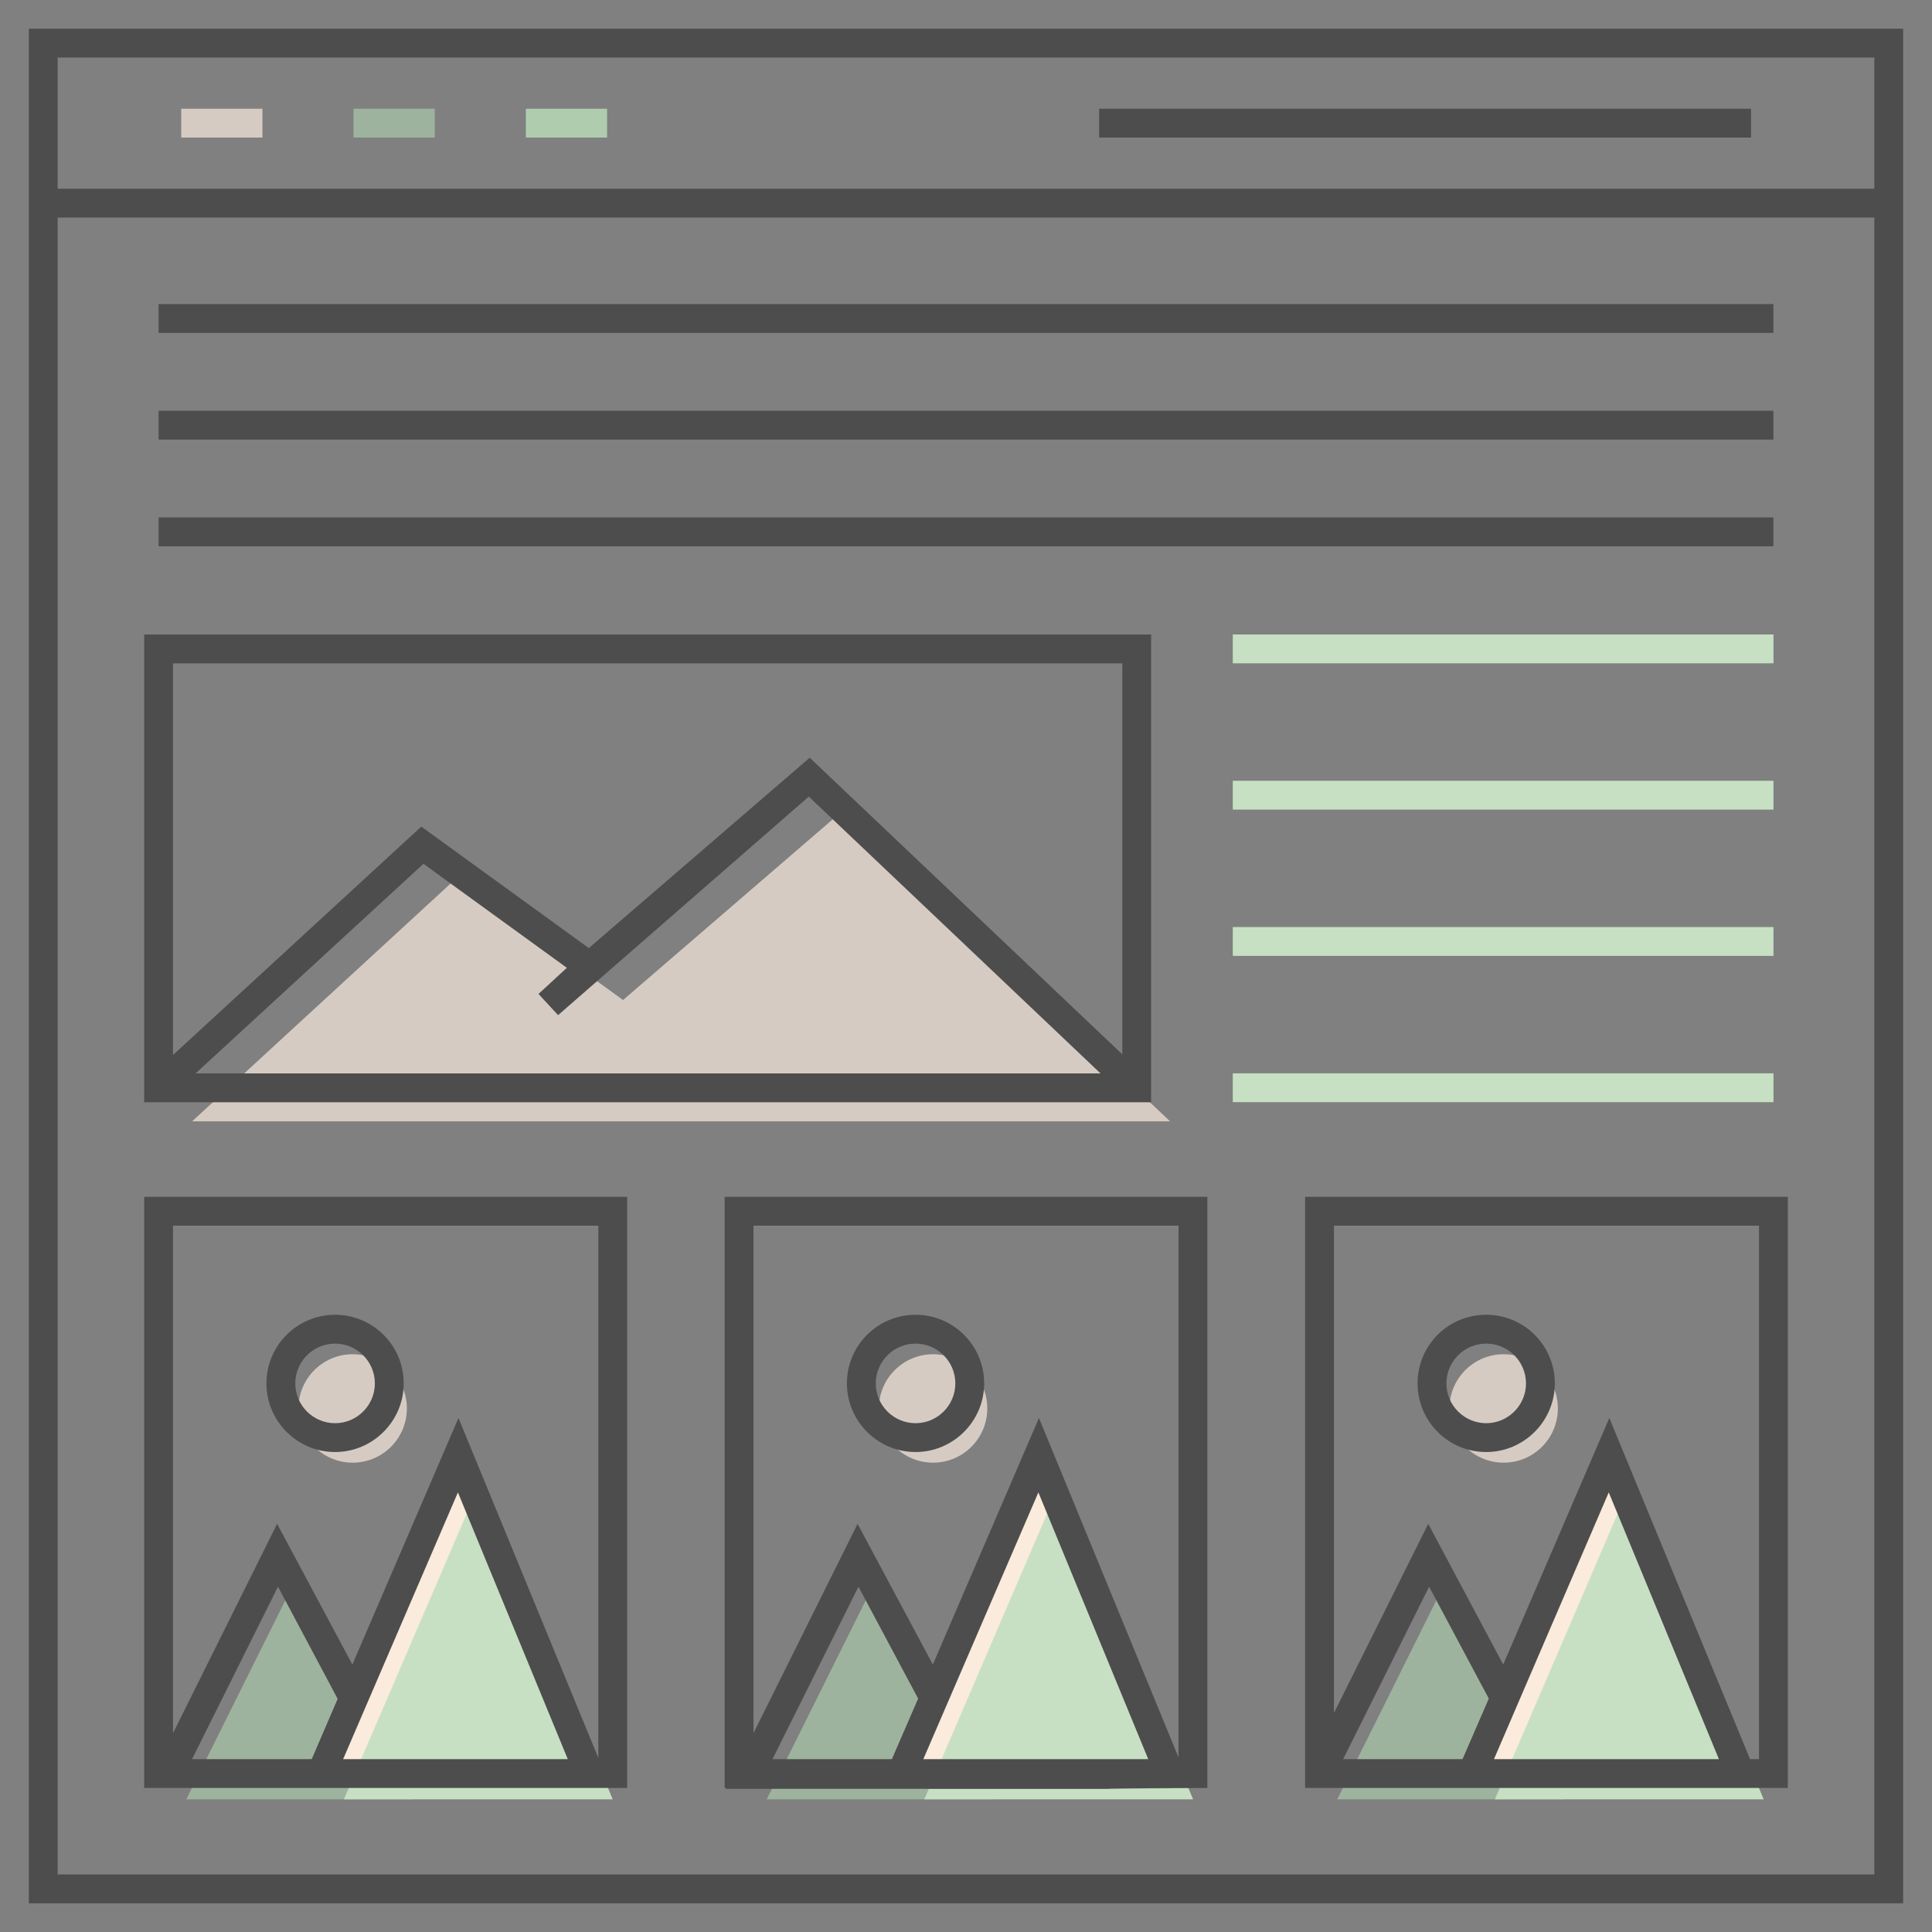
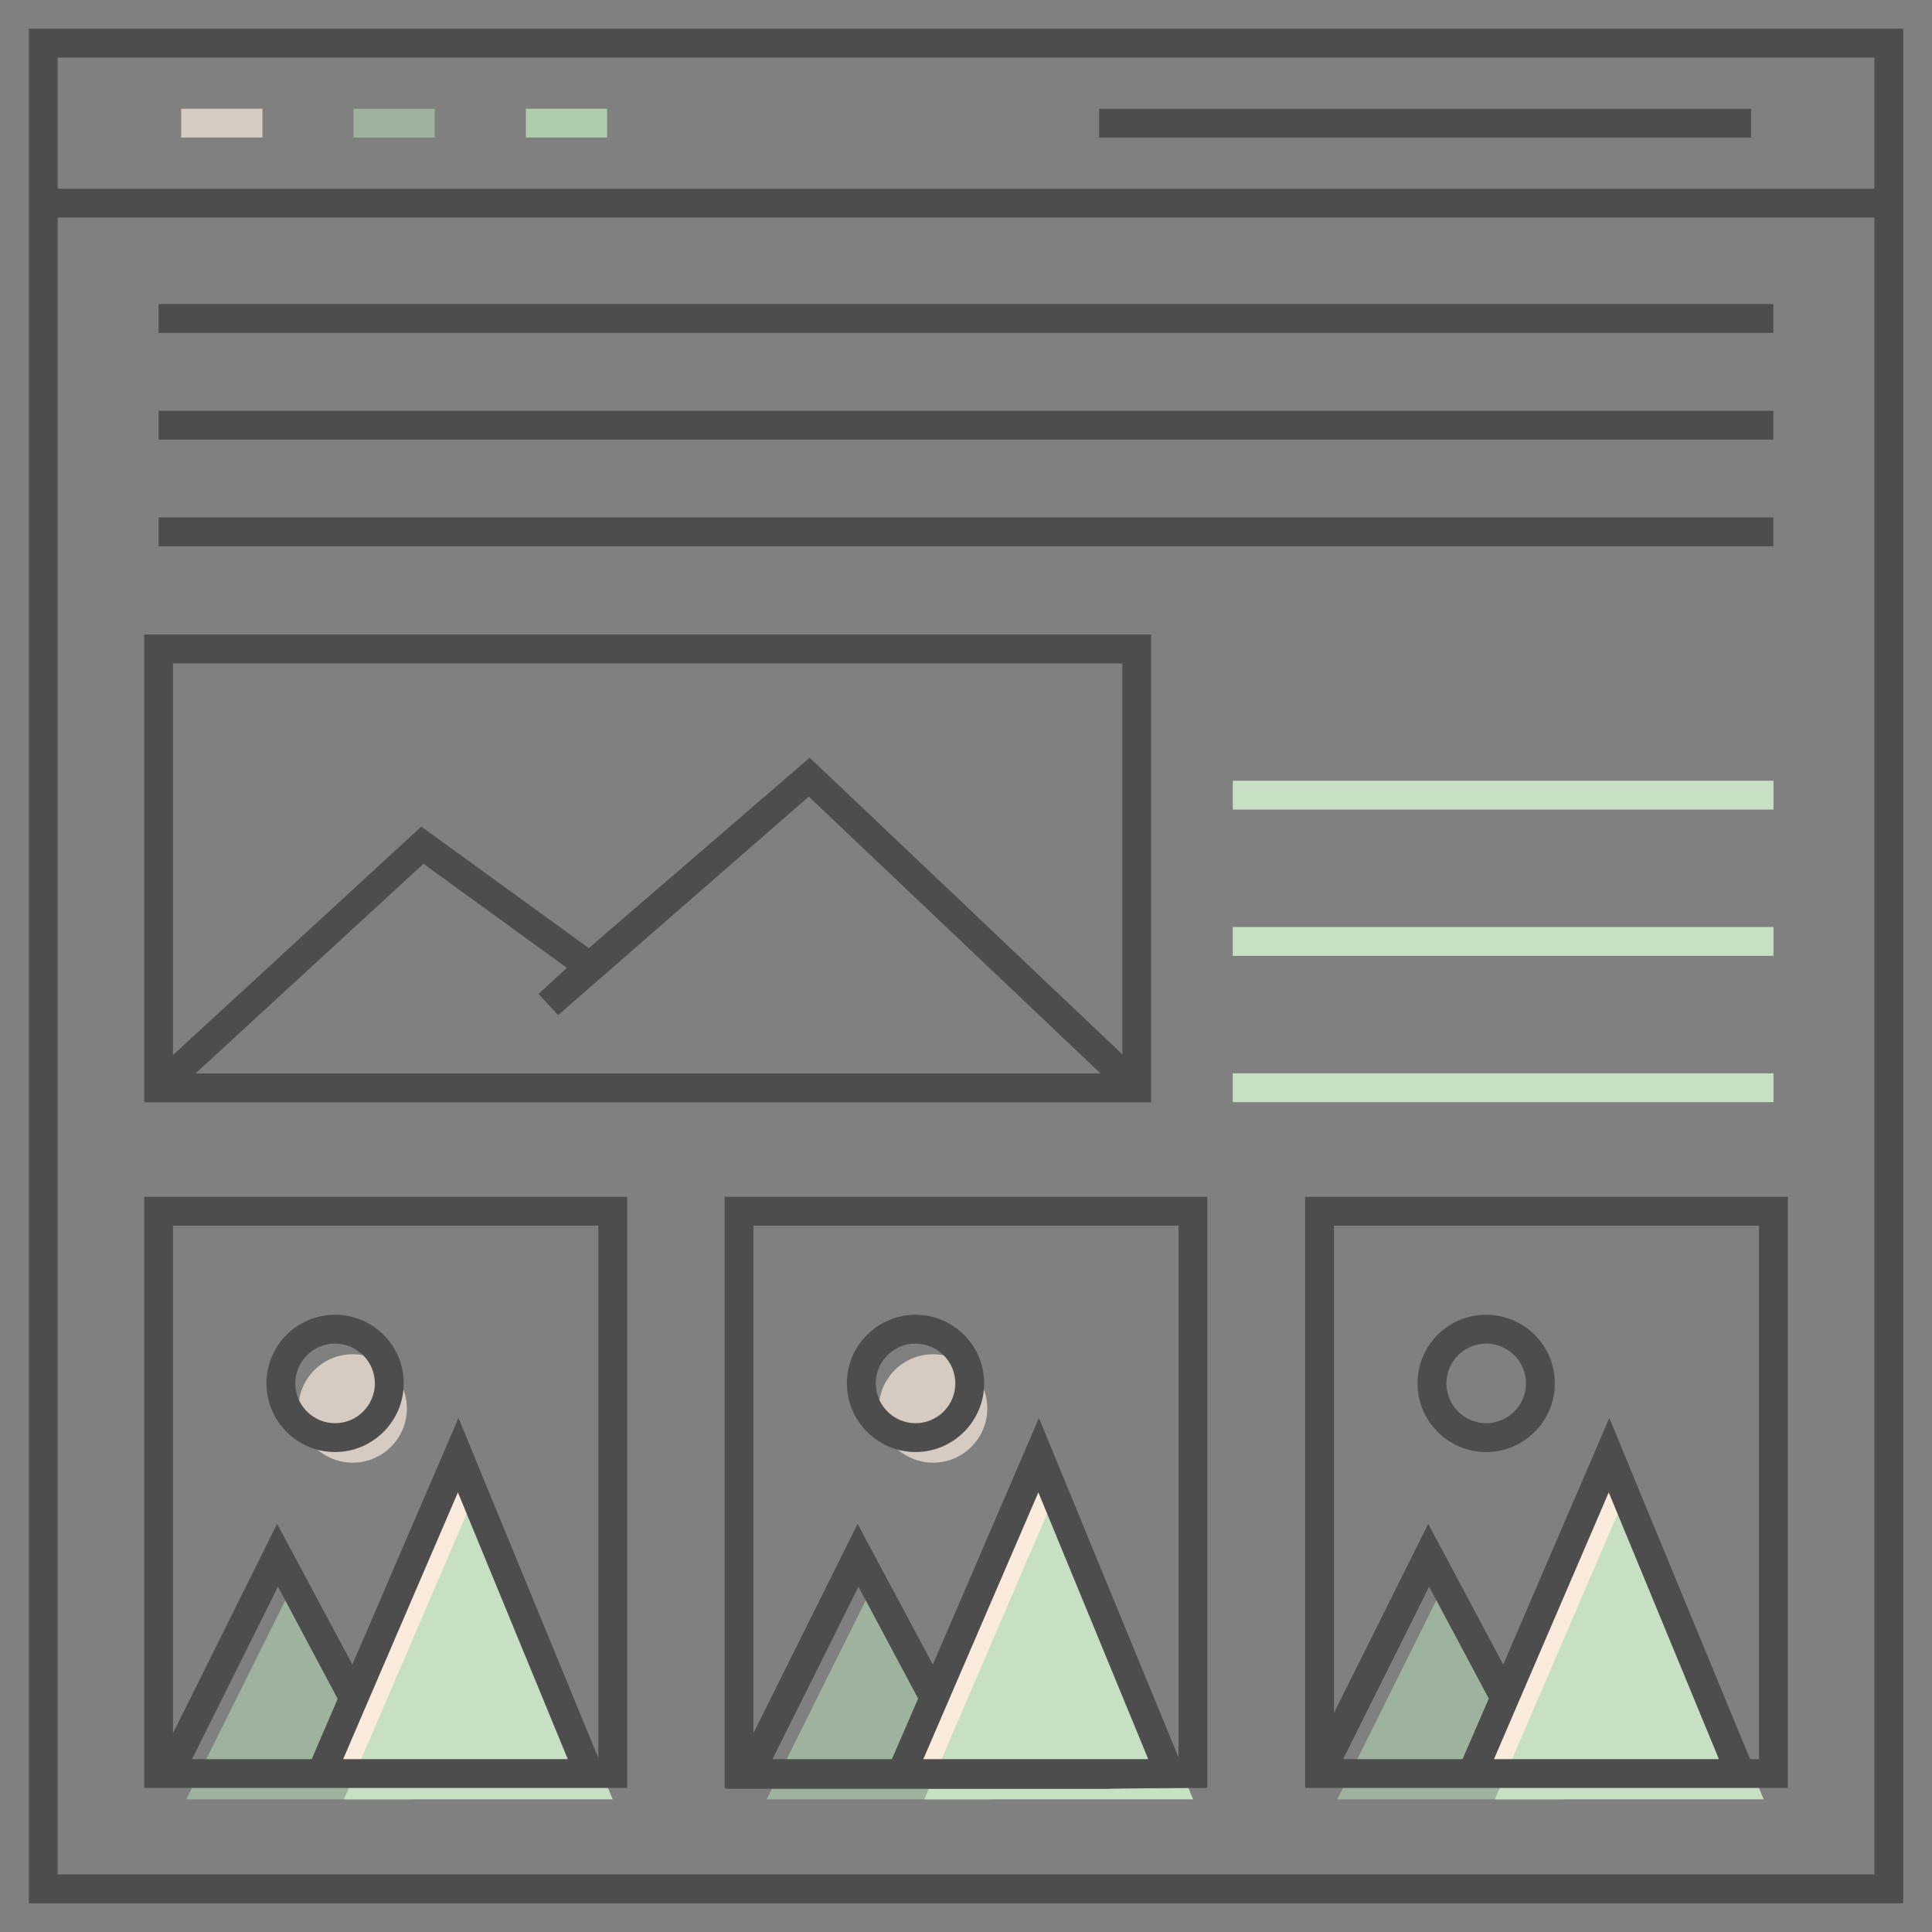
<svg xmlns="http://www.w3.org/2000/svg" id="SvgjsSvg1038" width="288" height="288" version="1.1" style="user-select: auto;">
  <rect width="100%" height="100%" fill="#808080" stroke="none" />
  <defs id="SvgjsDefs1039" style="user-select: auto;" />
  <g id="SvgjsG1040" style="user-select: auto;">
    <svg enable-background="new 0 0 67 67" viewBox="0 0 67 67" width="288" height="288" style="user-select: auto;">
-       <polyline fill="#d6cbc2" points="6.663 38.886 15.808 30.474 21.607 34.68 29.225 28.115 40.575 38.886" class="colorF6968A svgShape" style="user-select: auto;" />
-       <rect width="18.751" height="1" x="42.752" y="22.003" fill="#c7e0c3" class="colorBDD7F0 svgShape" style="user-select: auto;" />
      <rect width="18.751" height="1" x="42.752" y="27.076" fill="#c7e0c3" class="colorBDD7F0 svgShape" style="user-select: auto;" />
      <rect width="18.751" height="1" x="42.752" y="32.149" fill="#c7e0c3" class="colorBDD7F0 svgShape" style="user-select: auto;" />
      <rect width="18.751" height="1" x="42.752" y="37.222" fill="#c7e0c3" class="colorBDD7F0 svgShape" style="user-select: auto;" />
      <rect width="2.816" height="1" x="6.285" y="3.771" fill="#d6cbc2" class="colorF6968A svgShape" style="user-select: auto;" />
      <rect width="2.817" height="1" x="12.26" y="3.771" fill="#9eb39d" class="color3EBDA7 svgShape" style="user-select: auto;" />
      <rect width="2.817" height="1" x="18.236" y="3.771" fill="#b0ccaf" class="color48A0D9 svgShape" style="user-select: auto;" />
      <circle cx="12.23" cy="48.844" r="1.88" fill="#d6cbc2" class="colorF6968A svgShape" style="user-select: auto;" />
      <polygon fill="#9eb39d" points="6.46 62.399 10.244 54.797 14.3 62.399" class="color3EBDA7 svgShape" style="user-select: auto;" />
      <polygon fill="#faebdc" points="11.126 61.535 15.888 50.462 20.447 61.535" class="colorFFF svgShape" style="user-select: auto;" />
      <polygon fill="#c7e0c3" points="11.926 62.399 16.687 51.326 21.247 62.399" class="colorBDD7F0 svgShape" style="user-select: auto;" />
      <circle cx="32.358" cy="48.844" r="1.88" fill="#d6cbc2" class="colorF6968A svgShape" style="user-select: auto;" />
      <polygon fill="#9eb39d" points="26.589 62.399 30.372 54.797 34.428 62.399" class="color3EBDA7 svgShape" style="user-select: auto;" />
      <polygon fill="#faebdc" points="31.254 61.535 36.016 50.462 40.575 61.535" class="colorFFF svgShape" style="user-select: auto;" />
      <polygon fill="#c7e0c3" points="32.054 62.399 36.815 51.326 41.375 62.399" class="colorBDD7F0 svgShape" style="user-select: auto;" />
-       <circle cx="52.145" cy="48.844" r="1.88" fill="#d6cbc2" class="colorF6968A svgShape" style="user-select: auto;" />
      <polygon fill="#9eb39d" points="46.375 62.399 50.159 54.797 54.215 62.399" class="color3EBDA7 svgShape" style="user-select: auto;" />
      <polygon fill="#faebdc" points="51.041 61.535 55.802 50.462 60.362 61.535" class="colorFFF svgShape" style="user-select: auto;" />
      <polygon fill="#c7e0c3" points="51.84 62.399 56.602 51.326 61.162 62.399" class="colorBDD7F0 svgShape" style="user-select: auto;" />
      <rect width="56" height="1" x="5.5" y="10.545" fill="#4d4d4d" class="color223059 svgShape" style="user-select: auto;" />
      <rect width="56" height="1" x="5.5" y="14.245" fill="#4d4d4d" class="color223059 svgShape" style="user-select: auto;" />
      <rect width="56" height="1" x="5.5" y="17.945" fill="#4d4d4d" class="color223059 svgShape" style="user-select: auto;" />
      <path fill="#4d4d4d" d="M39.92 22.005H5v16.22h34.92V22.005zM38.92 23.005v13.558L28.08 26.277l-7.66 6.602-5.81-4.213L6 36.586V23.005H38.92zM19.354 35.204c11.914-10.386 7.805-6.804 8.694-7.579l10.117 9.6H6.782l7.903-7.269 4.973 3.607-.983.906L19.354 35.204zM25.13 62.005h.05l-.01.03c32.218 0 4.213.014 16.7-.03v-20.5H25.13V62.005zM32.02 61.005l3.99-9.25 3.81 9.25H32.02zM30.93 61.005h-4.14l2.98-5.98 2.07 3.88L30.93 61.005zM26.13 42.505H40.87v18.44l-4.84-11.77-3.68 8.55-2.61-4.88L26.13 60.105V42.505zM45.26 62.005c1.49-0 16.882-0 16.74 0v-20.5H45.26C45.26 47.016 45.26 57.309 45.26 62.005zM51.81 61.005l3.98-9.25 3.82 9.25H51.81zM50.72 61.005h-4.14L49.56 55.025l2.07 3.88L50.72 61.005zM46.26 42.505H61v18.5h-.31l-4.88-11.83L52.13 57.725l-2.6-4.88-3.27 6.56V42.505z" class="color223059 svgShape" style="user-select: auto;" />
      <path fill="#4d4d4d" d="M1,0.995c0,29.744,0,34.903,0,65.01h65c0-29.89,0-35.083,0-65.01H1z M65,65.005H2    V7.545h63V65.005z M2,6.545V1.995h63v4.55H2z" class="color223059 svgShape" style="user-select: auto;" />
      <rect width="22.607" height="1" x="38.117" y="3.771" fill="#4d4d4d" class="color223059 svgShape" style="user-select: auto;" />
      <path fill="#4d4d4d" d="M11.62,50.355c1.31,0,2.38-1.07,2.38-2.38c0-1.32-1.07-2.38-2.38-2.38    s-2.38,1.06-2.38,2.38C9.24,49.285,10.31,50.355,11.62,50.355z M11.62,46.595    c0.76,0,1.38,0.62,1.38,1.38s-0.62,1.38-1.38,1.38s-1.38-0.62-1.38-1.38S10.86,46.595,11.62,46.595z" class="color223059 svgShape" style="user-select: auto;" />
      <path fill="#4d4d4d" d="M21.75 62.005v-20.5H5v20.5C20.905 62.005 21.851 62.005 21.75 62.005zM11.9 61.005l3.98-9.25 3.81 9.25H11.9zM10.81 61.005H6.66l2.98-5.98 2.07 3.89L10.81 61.005zM6 42.505h14.75v18.46l-4.85-11.79-3.68 8.55-2.61-4.88L6 60.105V42.505zM31.75 50.355c1.31 0 2.38-1.07 2.38-2.38 0-1.32-1.07-2.38-2.38-2.38s-2.38 1.06-2.38 2.38C29.37 49.285 30.44 50.355 31.75 50.355zM31.75 46.595c.76 0 1.38.62 1.38 1.38s-.62 1.38-1.38 1.38-1.38-.62-1.38-1.38S30.99 46.595 31.75 46.595zM51.54 50.355c1.31 0 2.38-1.07 2.38-2.38 0-1.32-1.07-2.38-2.38-2.38-1.32 0-2.38 1.06-2.38 2.38C49.16 49.285 50.22 50.355 51.54 50.355zM51.54 46.595c.76 0 1.38.62 1.38 1.38s-.62 1.38-1.38 1.38-1.38-.62-1.38-1.38S50.78 46.595 51.54 46.595z" class="color223059 svgShape" style="user-select: auto;" />
    </svg>
  </g>
</svg>